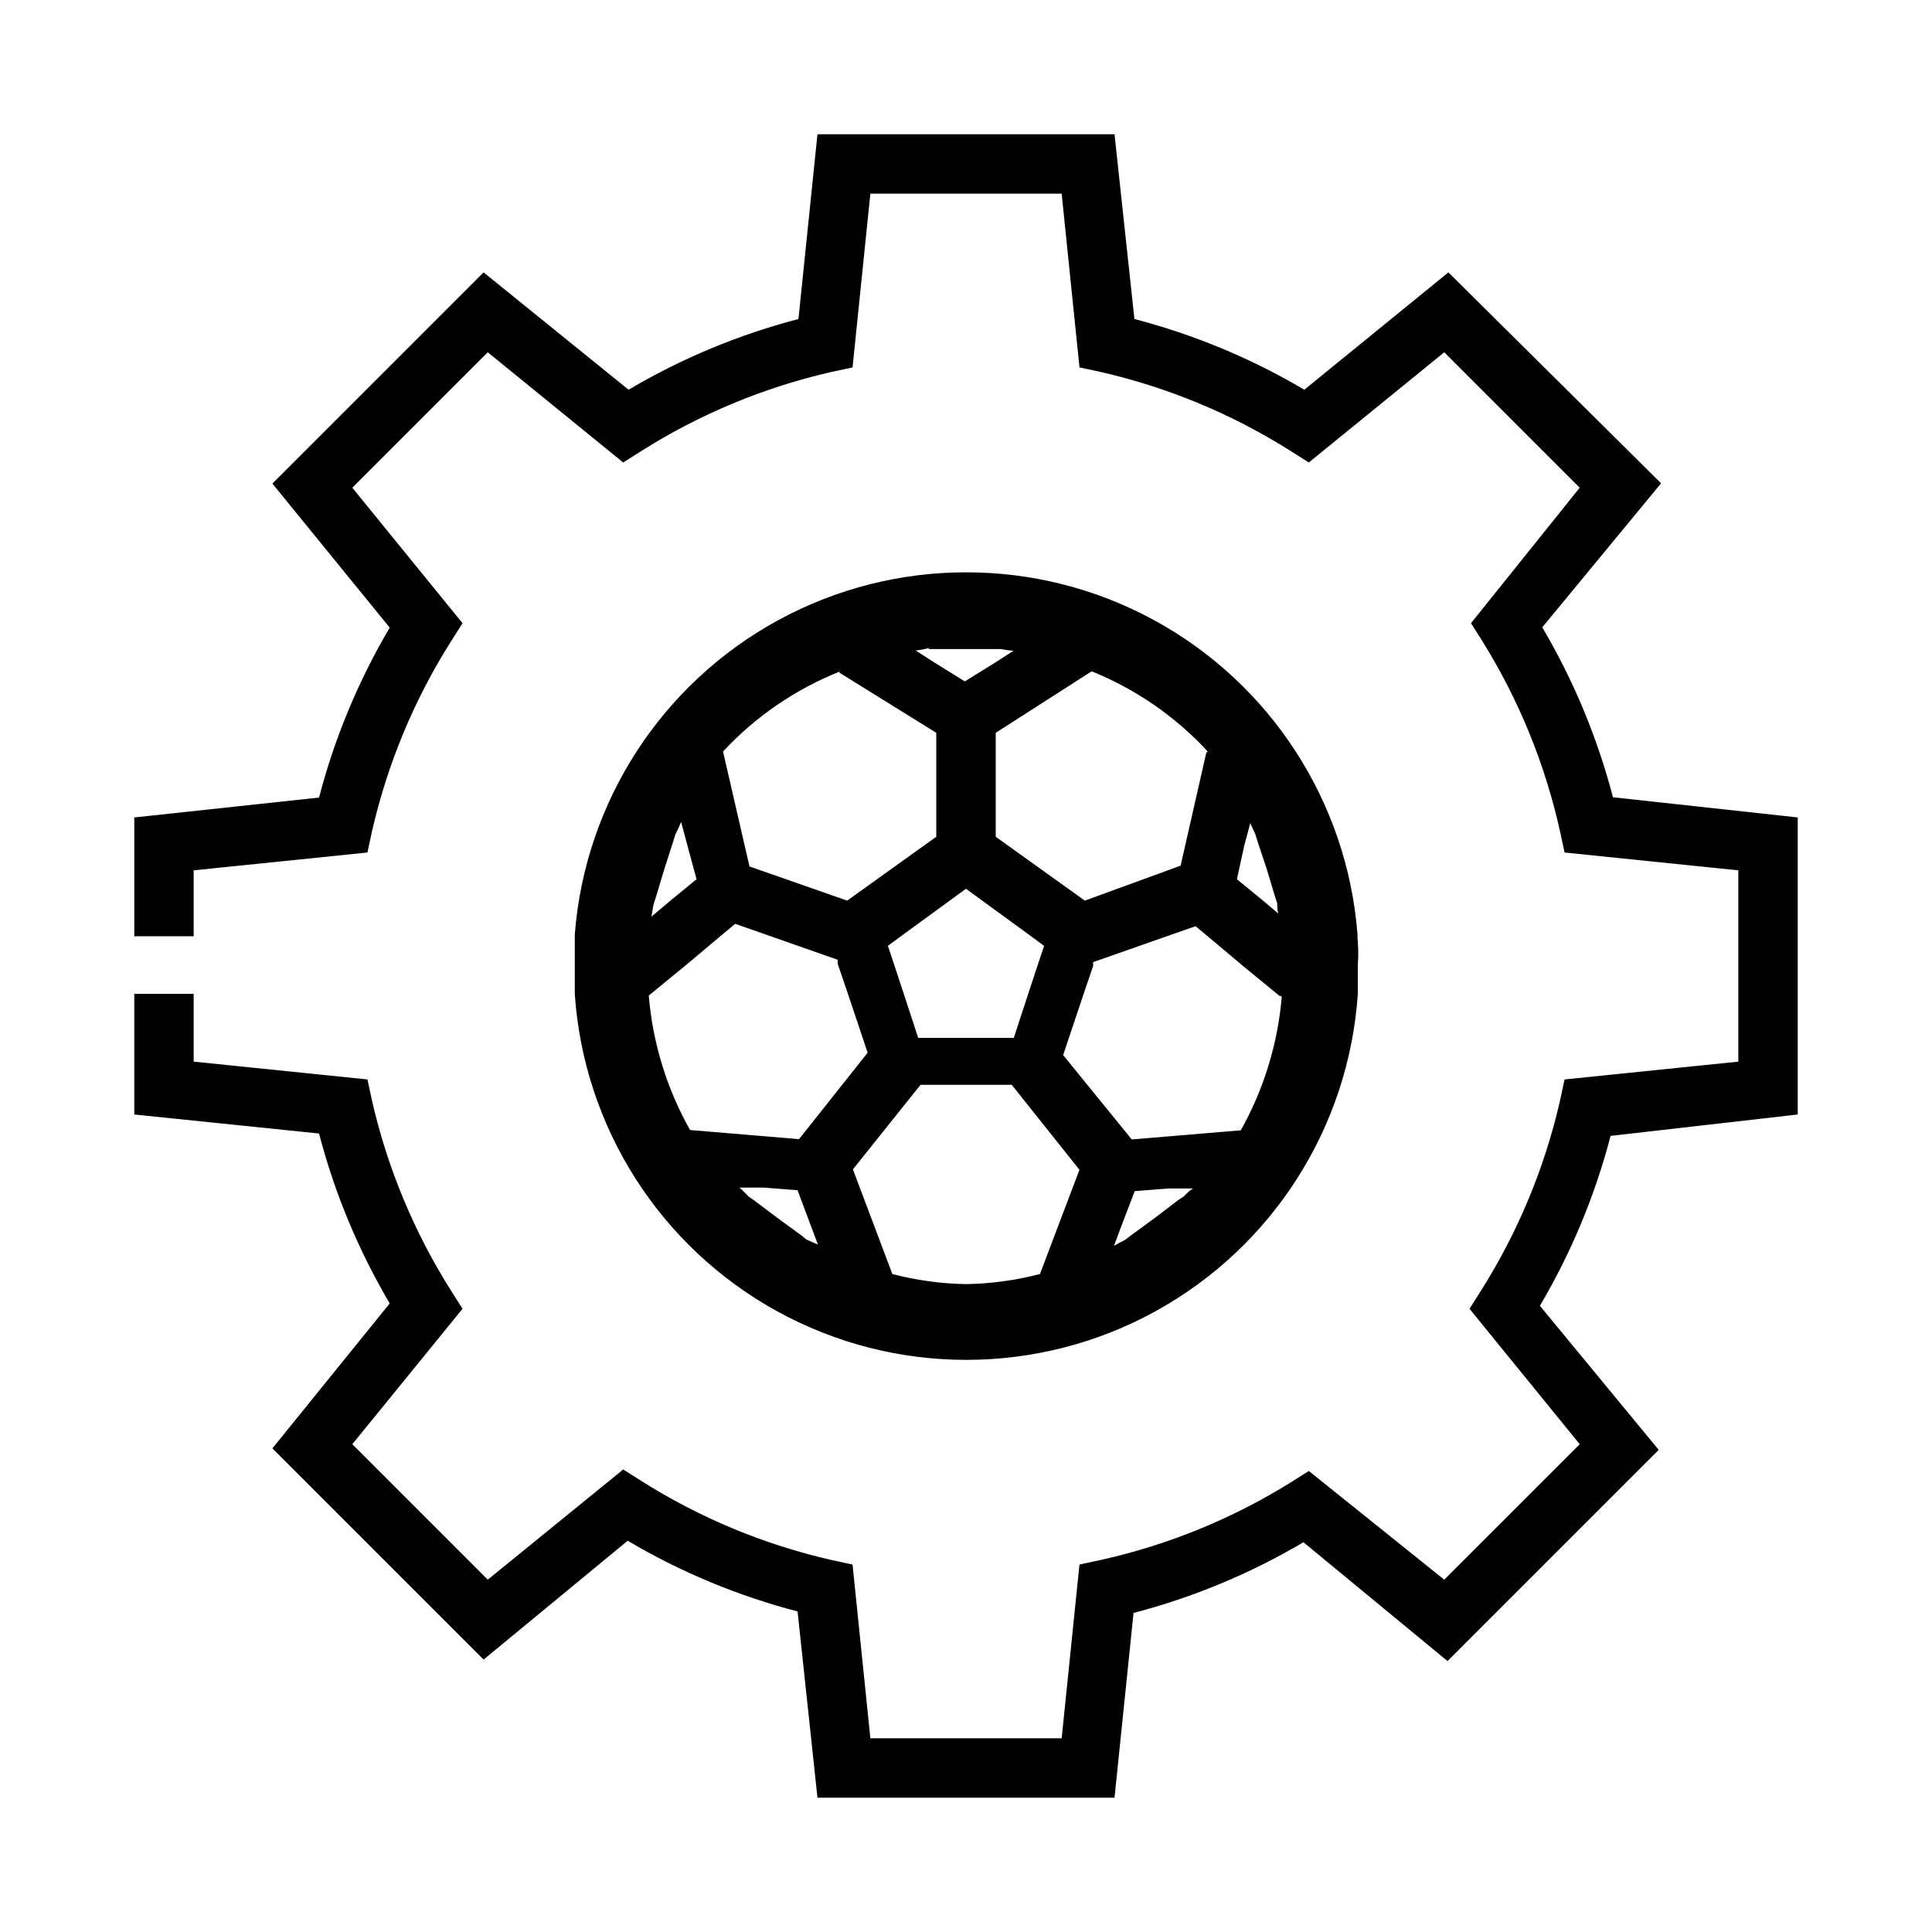
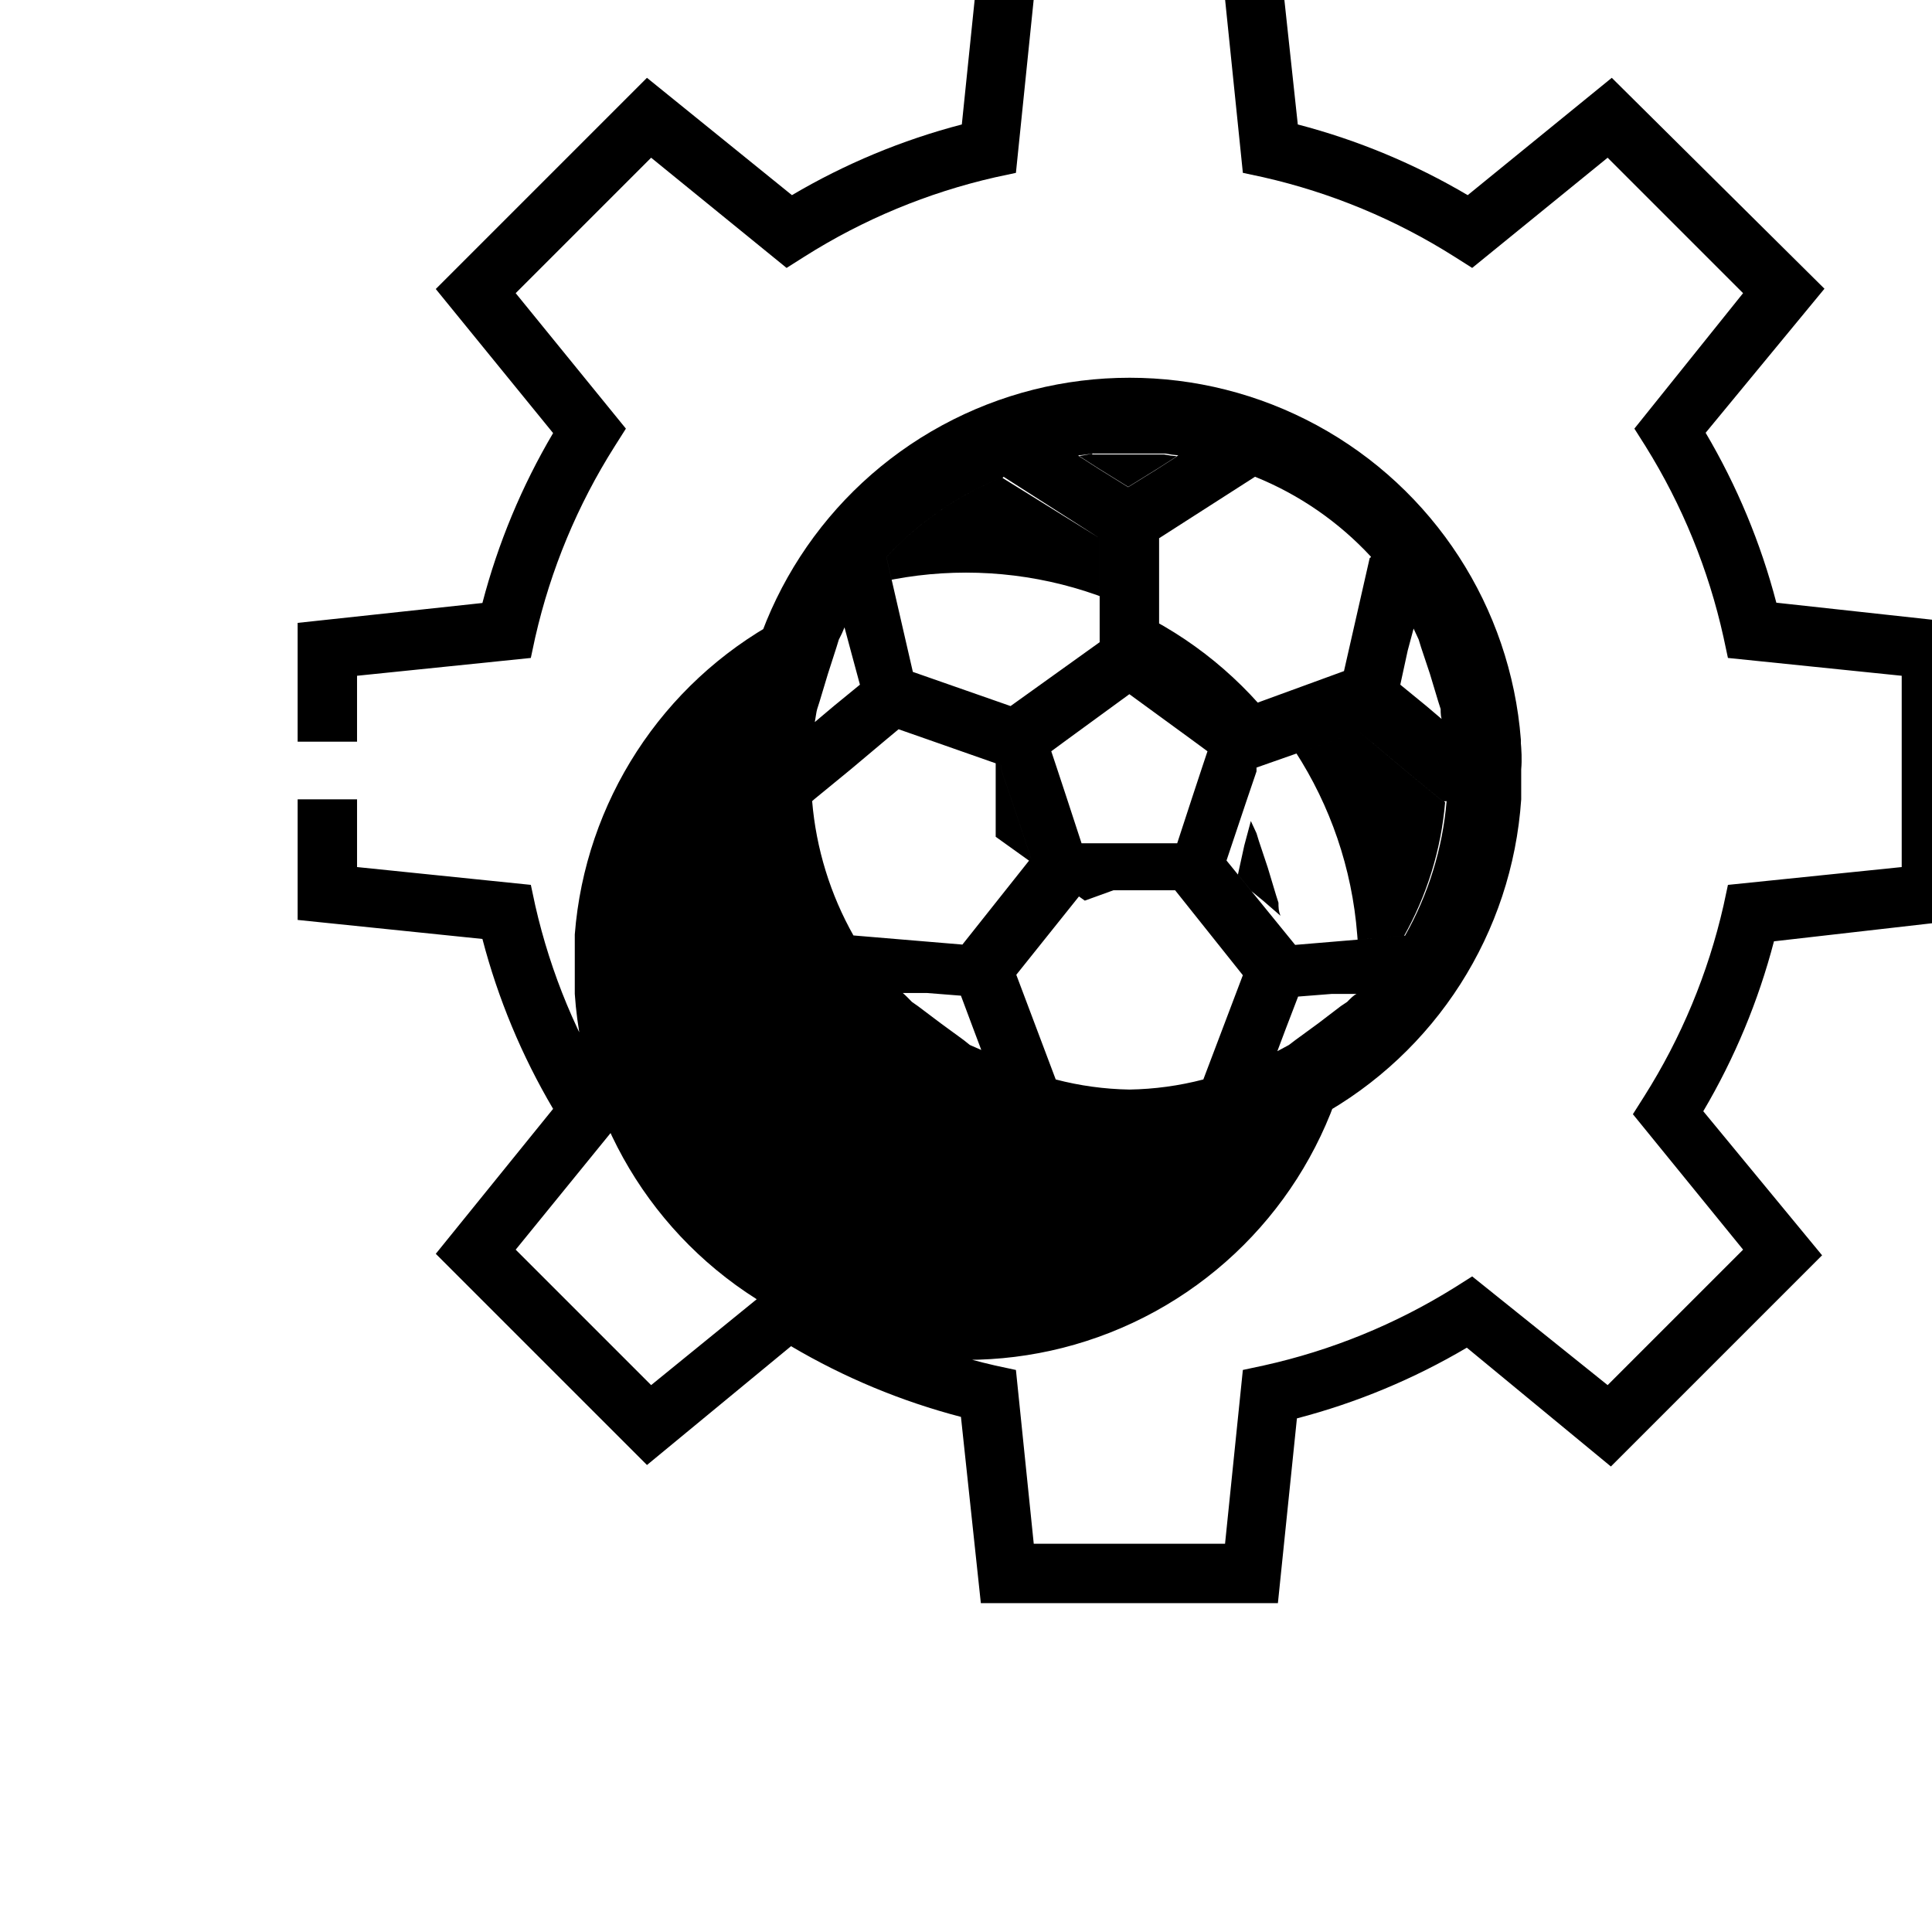
<svg xmlns="http://www.w3.org/2000/svg" fill="#000000" width="800px" height="800px" version="1.1" viewBox="144 144 512 512">
-   <path d="m503.67 391.65c-2.738-35.121-23.074-66.469-54.031-83.289-30.957-16.816-68.324-16.816-99.281 0-30.957 16.82-51.297 48.168-54.035 83.289v7.871 0.477 7.398c2.391 35.406 22.672 67.148 53.793 84.199 31.125 17.047 68.793 17.047 99.918 0 31.125-17.051 51.406-48.793 53.797-84.199v-7.398-0.551c0.234-2.598 0.078-5.199-0.16-7.797zm-29.914-23.617 1.73-6.453 1.496 3.227 0.629 2.047 2.363 7.086 2.203 7.32 0.629 1.969c0 1.102 0 2.203 0.551 3.465l-4.641-4.016-6.926-5.668zm-9.684-25.113-6.926 30.465-25.66 9.293-23.617-16.926v-27.551l25.426-16.297c11.703 4.727 22.215 11.984 30.781 21.258zm-43.297 51.562-1.574 4.723-2.598 7.871-3.938 12.043-25.344 0.008-3.938-12.043-2.598-7.871-1.574-4.723 4.172-3.07 16.613-11.891 16.609 12.121zm-30.387-78.719h19.207l0.004 0.004c1.145 0.234 2.301 0.391 3.465 0.469l-5.512 3.543-7.871 4.879-7.871-4.879-5.512-3.543c1.379-0.074 2.746-0.258 4.094-0.551zm-23.617 6.219 25.352 16.219v27.551l-23.613 16.926-25.898-9.055-7.008-30.465v0.004c8.652-9.312 19.277-16.574 31.094-21.258zm-49.512 61.484 0.629-1.969 2.203-7.32 2.281-7.086 0.629-2.047h0.008c0.559-1.047 1.059-2.125 1.492-3.227l1.73 6.453 2.363 8.738-6.926 5.668-5.039 4.25c0.238-1.258 0.395-2.676 0.629-3.461zm9.684 60.141c-6.211-10.977-9.969-23.172-11.02-35.738l0.629-0.551 9.605-7.871 9.367-7.871 3.305-2.754 7.871 2.754 19.285 6.769v1.023l2.676 7.871 5.273 15.742-18.184 22.906zm30.781 28.891-1.574-1.258-6.141-4.488-6.062-4.566-1.574-1.102c-0.867-0.867-1.652-1.73-2.519-2.441h6.535l8.973 0.707 3.148 8.422 2.281 6.062zm61.875 9.133c-6.406 1.672-12.984 2.57-19.602 2.676-6.594-0.113-13.145-1.012-19.523-2.676l-10.469-27.789 17.945-22.355h24.168l17.949 22.516zm38.102-20.547-1.652 1.102-5.984 4.566-6.141 4.488-1.652 1.258-3.07 1.652 2.281-6.062 3.227-8.422 8.973-0.707h6.535c-0.863 0.395-1.652 1.258-2.519 2.125zm26.367-53.215c-1.062 12.543-4.82 24.707-11.02 35.66l-29.125 2.441-18.188-22.359 5.273-15.742 2.676-7.871v-1.023l19.285-6.769 7.871-2.754 3.305 2.754 9.367 7.871 9.605 7.871zm87.379-52.586h0.004c-4.125-15.805-10.43-30.961-18.738-45.027l31.488-38.18-56.363-55.891-38.18 31.094c-14.066-8.305-29.219-14.613-45.027-18.734l-5.273-48.965h-78.723l-5.039 48.965h0.004c-15.809 4.121-30.965 10.43-45.027 18.734l-38.418-31.094-55.969 55.969 31.094 38.18c-8.305 14.066-14.613 29.223-18.734 45.027l-48.965 5.273v31.488h15.742v-17.473l46.051-4.723 1.18-5.512h0.004c4.082-17.918 11.188-35.012 21.02-50.539l2.992-4.723-29.207-35.898 35.895-35.895 35.895 29.207 4.723-2.992h0.004c15.527-9.832 32.621-16.938 50.539-21.02l5.512-1.18 4.723-46.055h50.695l4.723 46.051 5.512 1.18-0.004 0.004c17.922 4.082 35.012 11.188 50.539 21.02l4.723 2.992 35.895-29.207 35.895 35.895-28.805 35.898 2.992 4.723h-0.004c9.691 15.555 16.668 32.645 20.625 50.539l1.18 5.512 46.051 4.723v50.695l-46.051 4.723-1.18 5.512v-0.004c-4.082 17.922-11.188 35.012-21.016 50.539l-2.992 4.723 29.207 35.895-35.898 35.898-35.898-28.809-4.723 2.992v-0.004c-15.555 9.691-32.645 16.668-50.539 20.625l-5.512 1.18-4.719 46.055h-50.695l-4.723-46.051-5.512-1.18v-0.004c-17.918-4.082-35.012-11.188-50.539-21.016l-4.723-2.992-35.898 29.203-35.895-35.895 29.207-35.895-2.992-4.723v-0.004c-9.832-15.527-16.938-32.617-21.02-50.539l-1.18-5.512-46.055-4.719v-17.949h-15.742v31.961l48.965 5.039c4.121 15.805 10.43 30.961 18.734 45.027l-31.094 38.414 55.969 55.969 38.18-31.488c14.066 8.309 29.223 14.613 45.027 18.738l5.273 49.355h78.723l5.039-48.965v0.004c15.805-4.125 30.961-10.43 45.027-18.738l38.18 31.488 55.969-55.969-31.488-38.18c8.305-14.066 14.613-29.223 18.734-45.027l49.594-5.668v-78.723zm-171.45 148.78c26.305-0.031 51.621-10.016 70.867-27.949 19.25-17.93 30.996-42.48 32.883-68.719v-7.398-0.551-7.871-0.004c-2.738-35.121-23.074-66.473-54.031-83.289s-68.324-16.816-99.281 0-51.297 48.168-54.035 83.289v7.871 0.555 7.398c1.887 26.211 13.613 50.738 32.824 68.668 19.215 17.926 44.492 27.93 70.773 28zm-42.273-31.488-1.574-1.258-6.141-4.488-6.062-4.566-1.574-1.102c-0.867-0.867-1.652-1.73-2.519-2.441h6.535l8.973 0.707 3.148 8.422 2.281 6.062zm61.875 9.133c-6.406 1.672-12.984 2.57-19.602 2.676-6.594-0.113-13.145-1.012-19.523-2.676l-10.469-27.789 17.945-22.434h24.168l17.949 22.516zm-38.812-82.262-1.574-4.723 4.172-3.07 16.613-12.125 16.609 12.121 4.172 3.07-1.574 4.723-2.598 7.871-3.938 12.043-25.348 0.004-3.938-12.043zm76.91 61.637-1.652 1.102-5.984 4.566-6.141 4.488-1.652 1.258-3.07 1.652 2.281-6.062 3.227-8.422 8.973-0.707h6.535c-0.859 0.395-1.648 1.258-2.516 2.125zm15.742-92.812 1.73-6.453 1.496 3.227 0.629 2.047 2.363 7.086 2.203 7.32 0.629 1.969c0 1.102 0 2.203 0.551 3.465l-4.324-4.254-6.926-5.668zm0 31.488 9.605 7.871 0.629 0.551h0.004c-1.062 12.543-4.824 24.707-11.023 35.66l-29.125 2.441-17.793-22.672 5.273-15.742 2.676-7.871v-1.023l19.285-6.769 7.871-2.754 3.305 2.754zm-9.762-56.285-6.926 30.465-25.266 8.738-23.617-16.926v-27.551l25.426-16.297c11.703 4.727 22.215 11.984 30.781 21.258zm-73.684-27.473h19.211c1.145 0.234 2.301 0.391 3.465 0.473l-5.512 3.543-7.871 4.879-7.871-4.879-5.512-3.543c1.516-0.133 3.019-0.395 4.488-0.789zm-23.617 6.219 25.746 15.98v27.551l-23.613 16.926-25.898-9.055-7.008-30.465v0.004c8.652-9.312 19.277-16.574 31.094-21.258zm-49.117 61.246 0.629-1.969 2.203-7.32 2.281-7.086 0.629-2.047h0.008c0.559-1.047 1.059-2.125 1.492-3.227l1.73 6.453 2.363 8.738-6.926 5.668-5.039 4.25c0.238-1.258 0.395-2.676 0.629-3.461zm-1.336 24.402 0.629-0.551 9.605-7.871 9.367-7.871 3.305-2.754 7.871 2.754 19.285 6.769v1.023l2.676 7.871 5.273 15.742-18.184 22.906-29.125-2.441 0.004 0.004c-6.078-10.957-9.73-23.09-10.707-35.582zm187.75-16.297c-2.738-35.121-23.074-66.473-54.031-83.289s-68.324-16.816-99.281 0-51.297 48.168-54.035 83.289v7.871 0.555 7.398c2.391 35.406 22.672 67.148 53.793 84.199 31.125 17.047 68.793 17.047 99.918 0 31.125-17.051 51.406-48.793 53.797-84.199v-7.398-0.551c0.234-2.598 0.078-5.199-0.16-7.797zm-29.914-23.617 1.73-6.453 1.496 3.227 0.629 2.047 2.363 7.086 2.203 7.32 0.629 1.969c0 1.102 0 2.203 0.551 3.465l-4.641-3.938-6.926-5.668zm-9.684-25.113-6.926 30.465-25.66 9.371-23.617-16.926v-27.551l25.426-16.297c11.703 4.727 22.215 11.984 30.781 21.258zm-43.297 51.562-1.574 4.723-2.598 7.871-3.938 12.043-25.344 0.004-3.938-12.043-2.598-7.871-1.574-4.723 4.172-3.07 16.613-11.809 16.609 12.121zm-30.387-78.719h19.211c1.145 0.234 2.301 0.395 3.465 0.473l-5.512 3.543-7.871 4.879-7.871-4.879-5.512-3.543c1.375-0.047 2.742-0.207 4.094-0.473zm-23.617 6.219 25.352 16.297v27.551l-23.613 16.926-25.898-9.055-7.008-30.465v0.004c8.652-9.312 19.277-16.574 31.094-21.258zm-49.512 61.562 0.629-1.969 2.203-7.32 2.281-7.086 0.629-2.047h0.008c0.559-1.047 1.059-2.125 1.492-3.227l1.73 6.453 2.363 8.738-6.926 5.668-5.039 4.25c0.238-1.258 0.395-2.676 0.629-3.461zm9.684 60.141c-6.211-10.977-9.969-23.172-11.02-35.738l0.629-0.551 9.605-7.871 9.367-7.871 3.305-2.754 7.871 2.754 19.285 6.769v1.023l2.676 7.871 5.273 15.742-18.184 22.906zm30.781 28.891-1.574-1.258-6.141-4.488-6.062-4.566-1.574-1.102c-0.867-0.867-1.652-1.73-2.519-2.441h6.535l8.973 0.707 3.148 8.422 2.281 6.062zm61.875 9.133c-6.406 1.672-12.984 2.57-19.602 2.676-6.594-0.113-13.145-1.012-19.523-2.676l-10.469-27.789 17.945-22.355h24.168l17.949 22.516zm38.102-20.547-1.652 1.102-5.984 4.566-6.141 4.488-1.652 1.258-3.07 1.652 2.281-6.062 3.227-8.422 8.973-0.707h6.535c-0.863 0.395-1.652 1.258-2.519 2.125zm26.367-53.215c-1.062 12.543-4.82 24.707-11.02 35.66l-29.125 2.441-18.188-22.359 5.273-15.742 2.676-7.871v-1.023l19.285-6.769 7.871-2.754 3.305 2.754 9.367 7.871 9.605 7.871z" />
+   <path d="m503.67 391.65c-2.738-35.121-23.074-66.469-54.031-83.289-30.957-16.816-68.324-16.816-99.281 0-30.957 16.82-51.297 48.168-54.035 83.289v7.871 0.477 7.398c2.391 35.406 22.672 67.148 53.793 84.199 31.125 17.047 68.793 17.047 99.918 0 31.125-17.051 51.406-48.793 53.797-84.199v-7.398-0.551c0.234-2.598 0.078-5.199-0.16-7.797zm-29.914-23.617 1.73-6.453 1.496 3.227 0.629 2.047 2.363 7.086 2.203 7.32 0.629 1.969c0 1.102 0 2.203 0.551 3.465l-4.641-4.016-6.926-5.668zm-9.684-25.113-6.926 30.465-25.66 9.293-23.617-16.926v-27.551l25.426-16.297c11.703 4.727 22.215 11.984 30.781 21.258zzm-30.387-78.719h19.207l0.004 0.004c1.145 0.234 2.301 0.391 3.465 0.469l-5.512 3.543-7.871 4.879-7.871-4.879-5.512-3.543c1.379-0.074 2.746-0.258 4.094-0.551zm-23.617 6.219 25.352 16.219v27.551l-23.613 16.926-25.898-9.055-7.008-30.465v0.004c8.652-9.312 19.277-16.574 31.094-21.258zm-49.512 61.484 0.629-1.969 2.203-7.32 2.281-7.086 0.629-2.047h0.008c0.559-1.047 1.059-2.125 1.492-3.227l1.73 6.453 2.363 8.738-6.926 5.668-5.039 4.25c0.238-1.258 0.395-2.676 0.629-3.461zm9.684 60.141c-6.211-10.977-9.969-23.172-11.02-35.738l0.629-0.551 9.605-7.871 9.367-7.871 3.305-2.754 7.871 2.754 19.285 6.769v1.023l2.676 7.871 5.273 15.742-18.184 22.906zm30.781 28.891-1.574-1.258-6.141-4.488-6.062-4.566-1.574-1.102c-0.867-0.867-1.652-1.73-2.519-2.441h6.535l8.973 0.707 3.148 8.422 2.281 6.062zm61.875 9.133c-6.406 1.672-12.984 2.57-19.602 2.676-6.594-0.113-13.145-1.012-19.523-2.676l-10.469-27.789 17.945-22.355h24.168l17.949 22.516zm38.102-20.547-1.652 1.102-5.984 4.566-6.141 4.488-1.652 1.258-3.07 1.652 2.281-6.062 3.227-8.422 8.973-0.707h6.535c-0.863 0.395-1.652 1.258-2.519 2.125zm26.367-53.215c-1.062 12.543-4.82 24.707-11.02 35.66l-29.125 2.441-18.188-22.359 5.273-15.742 2.676-7.871v-1.023l19.285-6.769 7.871-2.754 3.305 2.754 9.367 7.871 9.605 7.871zm87.379-52.586h0.004c-4.125-15.805-10.43-30.961-18.738-45.027l31.488-38.18-56.363-55.891-38.18 31.094c-14.066-8.305-29.219-14.613-45.027-18.734l-5.273-48.965h-78.723l-5.039 48.965h0.004c-15.809 4.121-30.965 10.43-45.027 18.734l-38.418-31.094-55.969 55.969 31.094 38.18c-8.305 14.066-14.613 29.223-18.734 45.027l-48.965 5.273v31.488h15.742v-17.473l46.051-4.723 1.18-5.512h0.004c4.082-17.918 11.188-35.012 21.02-50.539l2.992-4.723-29.207-35.898 35.895-35.895 35.895 29.207 4.723-2.992h0.004c15.527-9.832 32.621-16.938 50.539-21.02l5.512-1.18 4.723-46.055h50.695l4.723 46.051 5.512 1.18-0.004 0.004c17.922 4.082 35.012 11.188 50.539 21.02l4.723 2.992 35.895-29.207 35.895 35.895-28.805 35.898 2.992 4.723h-0.004c9.691 15.555 16.668 32.645 20.625 50.539l1.18 5.512 46.051 4.723v50.695l-46.051 4.723-1.18 5.512v-0.004c-4.082 17.922-11.188 35.012-21.016 50.539l-2.992 4.723 29.207 35.895-35.898 35.898-35.898-28.809-4.723 2.992v-0.004c-15.555 9.691-32.645 16.668-50.539 20.625l-5.512 1.18-4.719 46.055h-50.695l-4.723-46.051-5.512-1.18v-0.004c-17.918-4.082-35.012-11.188-50.539-21.016l-4.723-2.992-35.898 29.203-35.895-35.895 29.207-35.895-2.992-4.723v-0.004c-9.832-15.527-16.938-32.617-21.02-50.539l-1.18-5.512-46.055-4.719v-17.949h-15.742v31.961l48.965 5.039c4.121 15.805 10.43 30.961 18.734 45.027l-31.094 38.414 55.969 55.969 38.18-31.488c14.066 8.309 29.223 14.613 45.027 18.738l5.273 49.355h78.723l5.039-48.965v0.004c15.805-4.125 30.961-10.43 45.027-18.738l38.18 31.488 55.969-55.969-31.488-38.18c8.305-14.066 14.613-29.223 18.734-45.027l49.594-5.668v-78.723zm-171.45 148.78c26.305-0.031 51.621-10.016 70.867-27.949 19.25-17.93 30.996-42.48 32.883-68.719v-7.398-0.551-7.871-0.004c-2.738-35.121-23.074-66.473-54.031-83.289s-68.324-16.816-99.281 0-51.297 48.168-54.035 83.289v7.871 0.555 7.398c1.887 26.211 13.613 50.738 32.824 68.668 19.215 17.926 44.492 27.93 70.773 28zm-42.273-31.488-1.574-1.258-6.141-4.488-6.062-4.566-1.574-1.102c-0.867-0.867-1.652-1.73-2.519-2.441h6.535l8.973 0.707 3.148 8.422 2.281 6.062zm61.875 9.133c-6.406 1.672-12.984 2.57-19.602 2.676-6.594-0.113-13.145-1.012-19.523-2.676l-10.469-27.789 17.945-22.434h24.168l17.949 22.516zm-38.812-82.262-1.574-4.723 4.172-3.07 16.613-12.125 16.609 12.121 4.172 3.07-1.574 4.723-2.598 7.871-3.938 12.043-25.348 0.004-3.938-12.043zm76.91 61.637-1.652 1.102-5.984 4.566-6.141 4.488-1.652 1.258-3.07 1.652 2.281-6.062 3.227-8.422 8.973-0.707h6.535c-0.859 0.395-1.648 1.258-2.516 2.125zm15.742-92.812 1.73-6.453 1.496 3.227 0.629 2.047 2.363 7.086 2.203 7.32 0.629 1.969c0 1.102 0 2.203 0.551 3.465l-4.324-4.254-6.926-5.668zm0 31.488 9.605 7.871 0.629 0.551h0.004c-1.062 12.543-4.824 24.707-11.023 35.66l-29.125 2.441-17.793-22.672 5.273-15.742 2.676-7.871v-1.023l19.285-6.769 7.871-2.754 3.305 2.754zm-9.762-56.285-6.926 30.465-25.266 8.738-23.617-16.926v-27.551l25.426-16.297c11.703 4.727 22.215 11.984 30.781 21.258zm-73.684-27.473h19.211c1.145 0.234 2.301 0.391 3.465 0.473l-5.512 3.543-7.871 4.879-7.871-4.879-5.512-3.543c1.516-0.133 3.019-0.395 4.488-0.789zm-23.617 6.219 25.746 15.98v27.551l-23.613 16.926-25.898-9.055-7.008-30.465v0.004c8.652-9.312 19.277-16.574 31.094-21.258zm-49.117 61.246 0.629-1.969 2.203-7.32 2.281-7.086 0.629-2.047h0.008c0.559-1.047 1.059-2.125 1.492-3.227l1.73 6.453 2.363 8.738-6.926 5.668-5.039 4.25c0.238-1.258 0.395-2.676 0.629-3.461zm-1.336 24.402 0.629-0.551 9.605-7.871 9.367-7.871 3.305-2.754 7.871 2.754 19.285 6.769v1.023l2.676 7.871 5.273 15.742-18.184 22.906-29.125-2.441 0.004 0.004c-6.078-10.957-9.73-23.09-10.707-35.582zm187.75-16.297c-2.738-35.121-23.074-66.473-54.031-83.289s-68.324-16.816-99.281 0-51.297 48.168-54.035 83.289v7.871 0.555 7.398c2.391 35.406 22.672 67.148 53.793 84.199 31.125 17.047 68.793 17.047 99.918 0 31.125-17.051 51.406-48.793 53.797-84.199v-7.398-0.551c0.234-2.598 0.078-5.199-0.16-7.797zm-29.914-23.617 1.73-6.453 1.496 3.227 0.629 2.047 2.363 7.086 2.203 7.32 0.629 1.969c0 1.102 0 2.203 0.551 3.465l-4.641-3.938-6.926-5.668zm-9.684-25.113-6.926 30.465-25.66 9.371-23.617-16.926v-27.551l25.426-16.297c11.703 4.727 22.215 11.984 30.781 21.258zm-43.297 51.562-1.574 4.723-2.598 7.871-3.938 12.043-25.344 0.004-3.938-12.043-2.598-7.871-1.574-4.723 4.172-3.07 16.613-11.809 16.609 12.121zm-30.387-78.719h19.211c1.145 0.234 2.301 0.395 3.465 0.473l-5.512 3.543-7.871 4.879-7.871-4.879-5.512-3.543c1.375-0.047 2.742-0.207 4.094-0.473zm-23.617 6.219 25.352 16.297v27.551l-23.613 16.926-25.898-9.055-7.008-30.465v0.004c8.652-9.312 19.277-16.574 31.094-21.258zm-49.512 61.562 0.629-1.969 2.203-7.32 2.281-7.086 0.629-2.047h0.008c0.559-1.047 1.059-2.125 1.492-3.227l1.73 6.453 2.363 8.738-6.926 5.668-5.039 4.25c0.238-1.258 0.395-2.676 0.629-3.461zm9.684 60.141c-6.211-10.977-9.969-23.172-11.02-35.738l0.629-0.551 9.605-7.871 9.367-7.871 3.305-2.754 7.871 2.754 19.285 6.769v1.023l2.676 7.871 5.273 15.742-18.184 22.906zm30.781 28.891-1.574-1.258-6.141-4.488-6.062-4.566-1.574-1.102c-0.867-0.867-1.652-1.73-2.519-2.441h6.535l8.973 0.707 3.148 8.422 2.281 6.062zm61.875 9.133c-6.406 1.672-12.984 2.57-19.602 2.676-6.594-0.113-13.145-1.012-19.523-2.676l-10.469-27.789 17.945-22.355h24.168l17.949 22.516zm38.102-20.547-1.652 1.102-5.984 4.566-6.141 4.488-1.652 1.258-3.07 1.652 2.281-6.062 3.227-8.422 8.973-0.707h6.535c-0.863 0.395-1.652 1.258-2.519 2.125zm26.367-53.215c-1.062 12.543-4.82 24.707-11.02 35.66l-29.125 2.441-18.188-22.359 5.273-15.742 2.676-7.871v-1.023l19.285-6.769 7.871-2.754 3.305 2.754 9.367 7.871 9.605 7.871z" />
</svg>